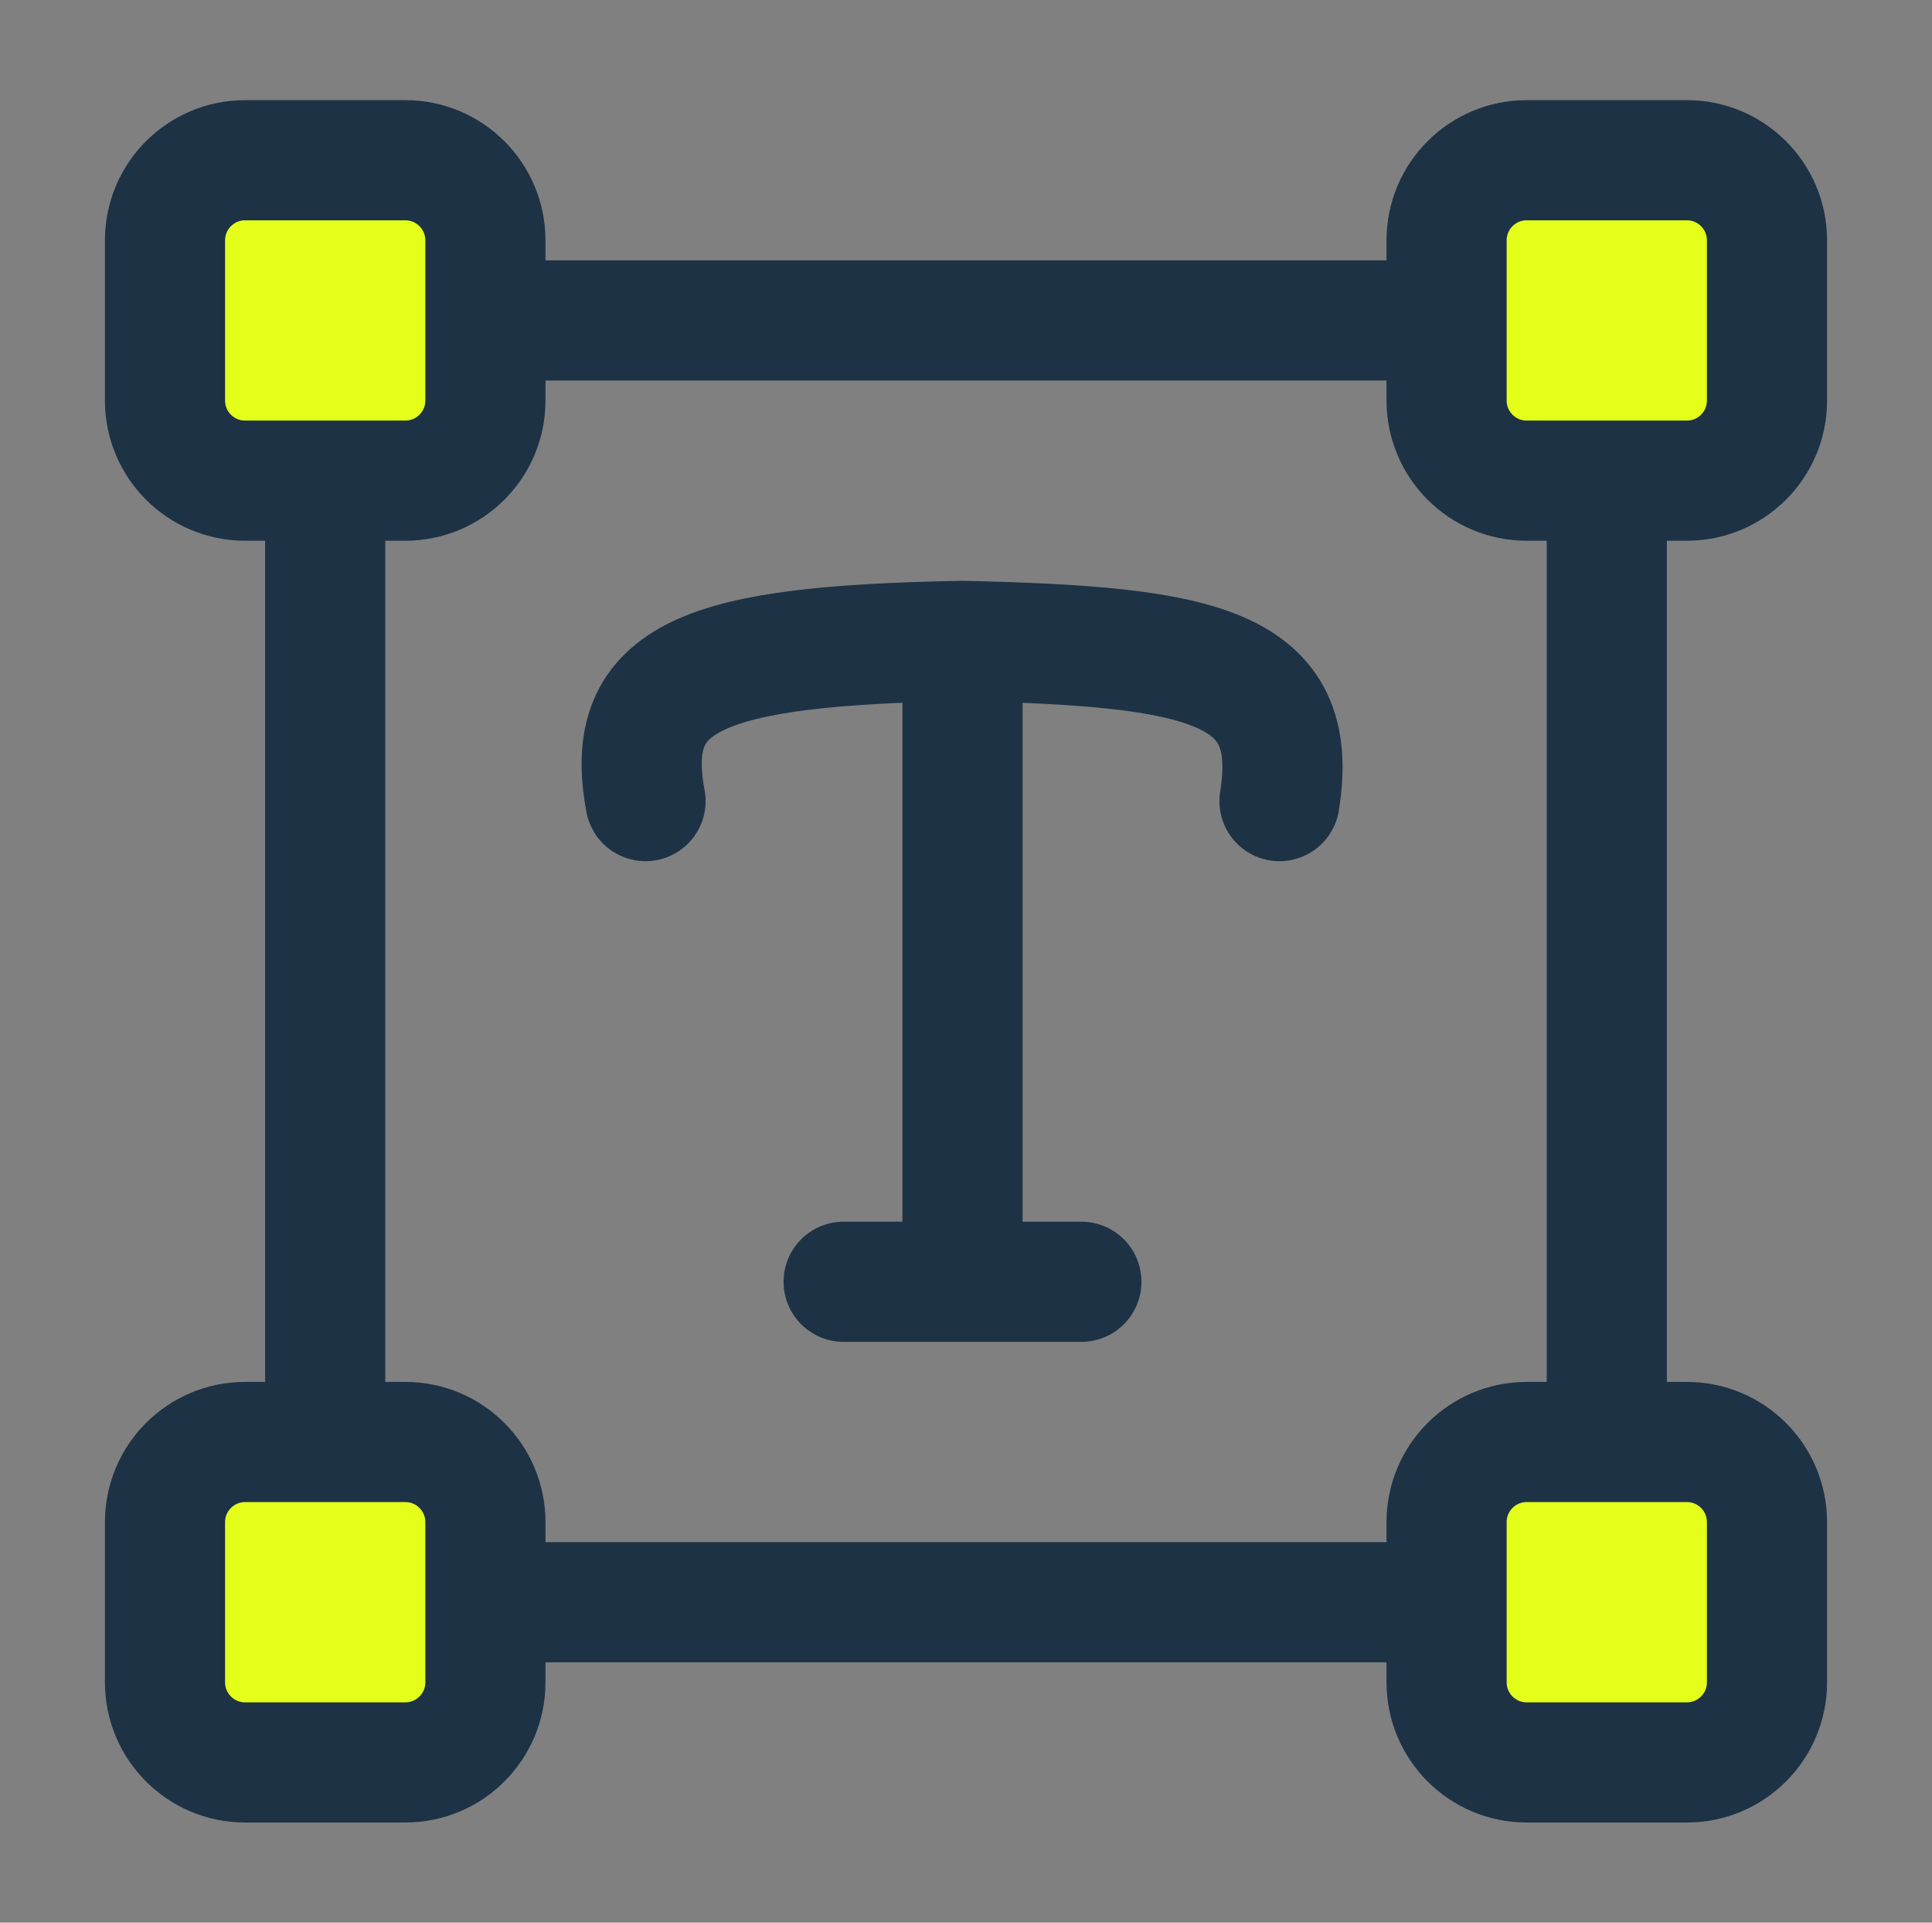
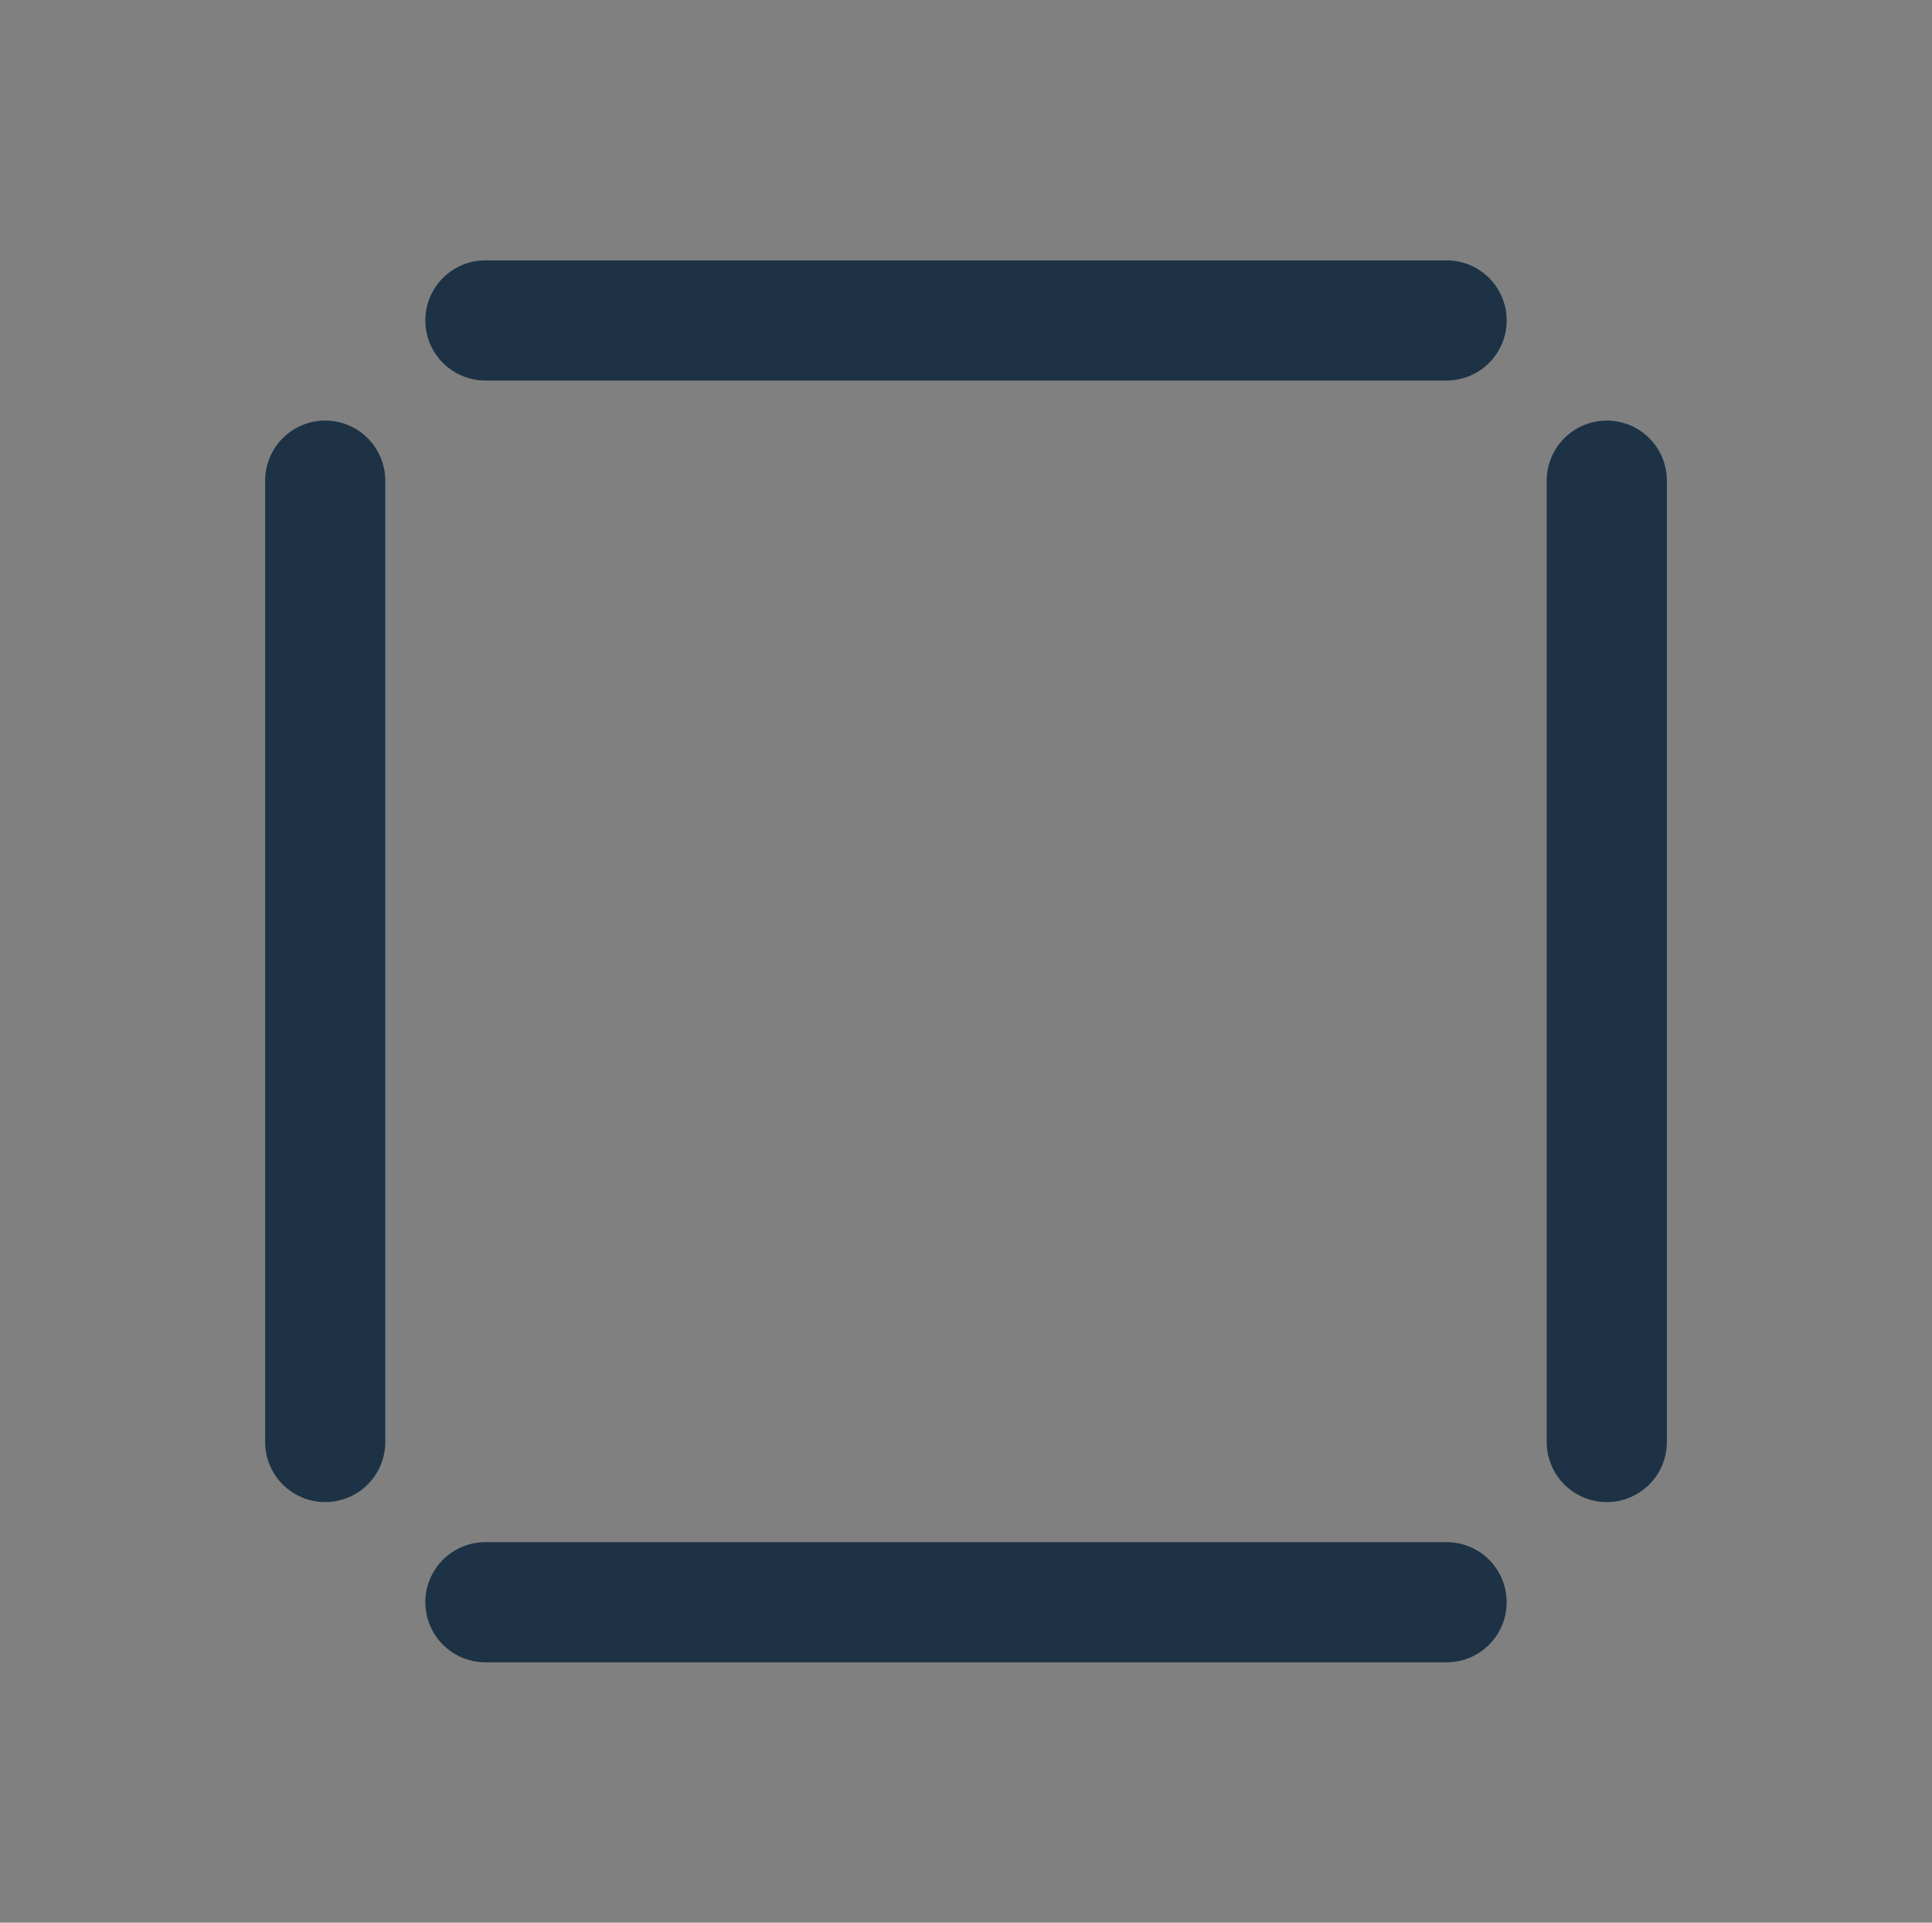
<svg xmlns="http://www.w3.org/2000/svg" width="201" height="200" viewBox="0 0 201 200" fill="none">
  <rect x="0" y="0" width="201" height="200" fill="#808080" stroke="none" />
  <path d="M167.166 150V50M50.5 166.667H150.5M150.5 33.333H50.5M33.833 50V150" stroke="#1D3245" stroke-width="12.5" stroke-linecap="round" stroke-linejoin="round" />
-   <path d="M67.158 83.333C64.709 70.261 73.284 67.162 100.137 66.667M100.137 66.667C125.112 67.228 135.406 69.211 133.115 83.333M100.137 66.667V133.333M87.77 133.333H112.504" stroke="#1D3245" stroke-width="12.5" stroke-linecap="round" stroke-linejoin="round" />
-   <path d="M175.5 16.667H158.833C154.231 16.667 150.5 20.398 150.5 25V41.667C150.5 46.269 154.231 50 158.833 50H175.5C180.102 50 183.833 46.269 183.833 41.667V25C183.833 20.398 180.102 16.667 175.5 16.667Z" fill="#E4FF1A" stroke="#1D3245" stroke-width="12.5" />
-   <path d="M42.167 16.667H25.5C20.898 16.667 17.167 20.398 17.167 25V41.667C17.167 46.269 20.898 50 25.5 50H42.167C46.769 50 50.5 46.269 50.5 41.667V25C50.5 20.398 46.769 16.667 42.167 16.667Z" fill="#E4FF1A" stroke="#1D3245" stroke-width="12.5" />
-   <path d="M175.5 150H158.833C154.231 150 150.5 153.731 150.5 158.333V175C150.5 179.602 154.231 183.333 158.833 183.333H175.5C180.102 183.333 183.833 179.602 183.833 175V158.333C183.833 153.731 180.102 150 175.5 150Z" fill="#E4FF1A" stroke="#1D3245" stroke-width="12.5" />
-   <path d="M42.167 150H25.5C20.898 150 17.167 153.731 17.167 158.333V175C17.167 179.602 20.898 183.333 25.5 183.333H42.167C46.769 183.333 50.5 179.602 50.5 175V158.333C50.5 153.731 46.769 150 42.167 150Z" fill="#E4FF1A" stroke="#1D3245" stroke-width="12.5" />
</svg>